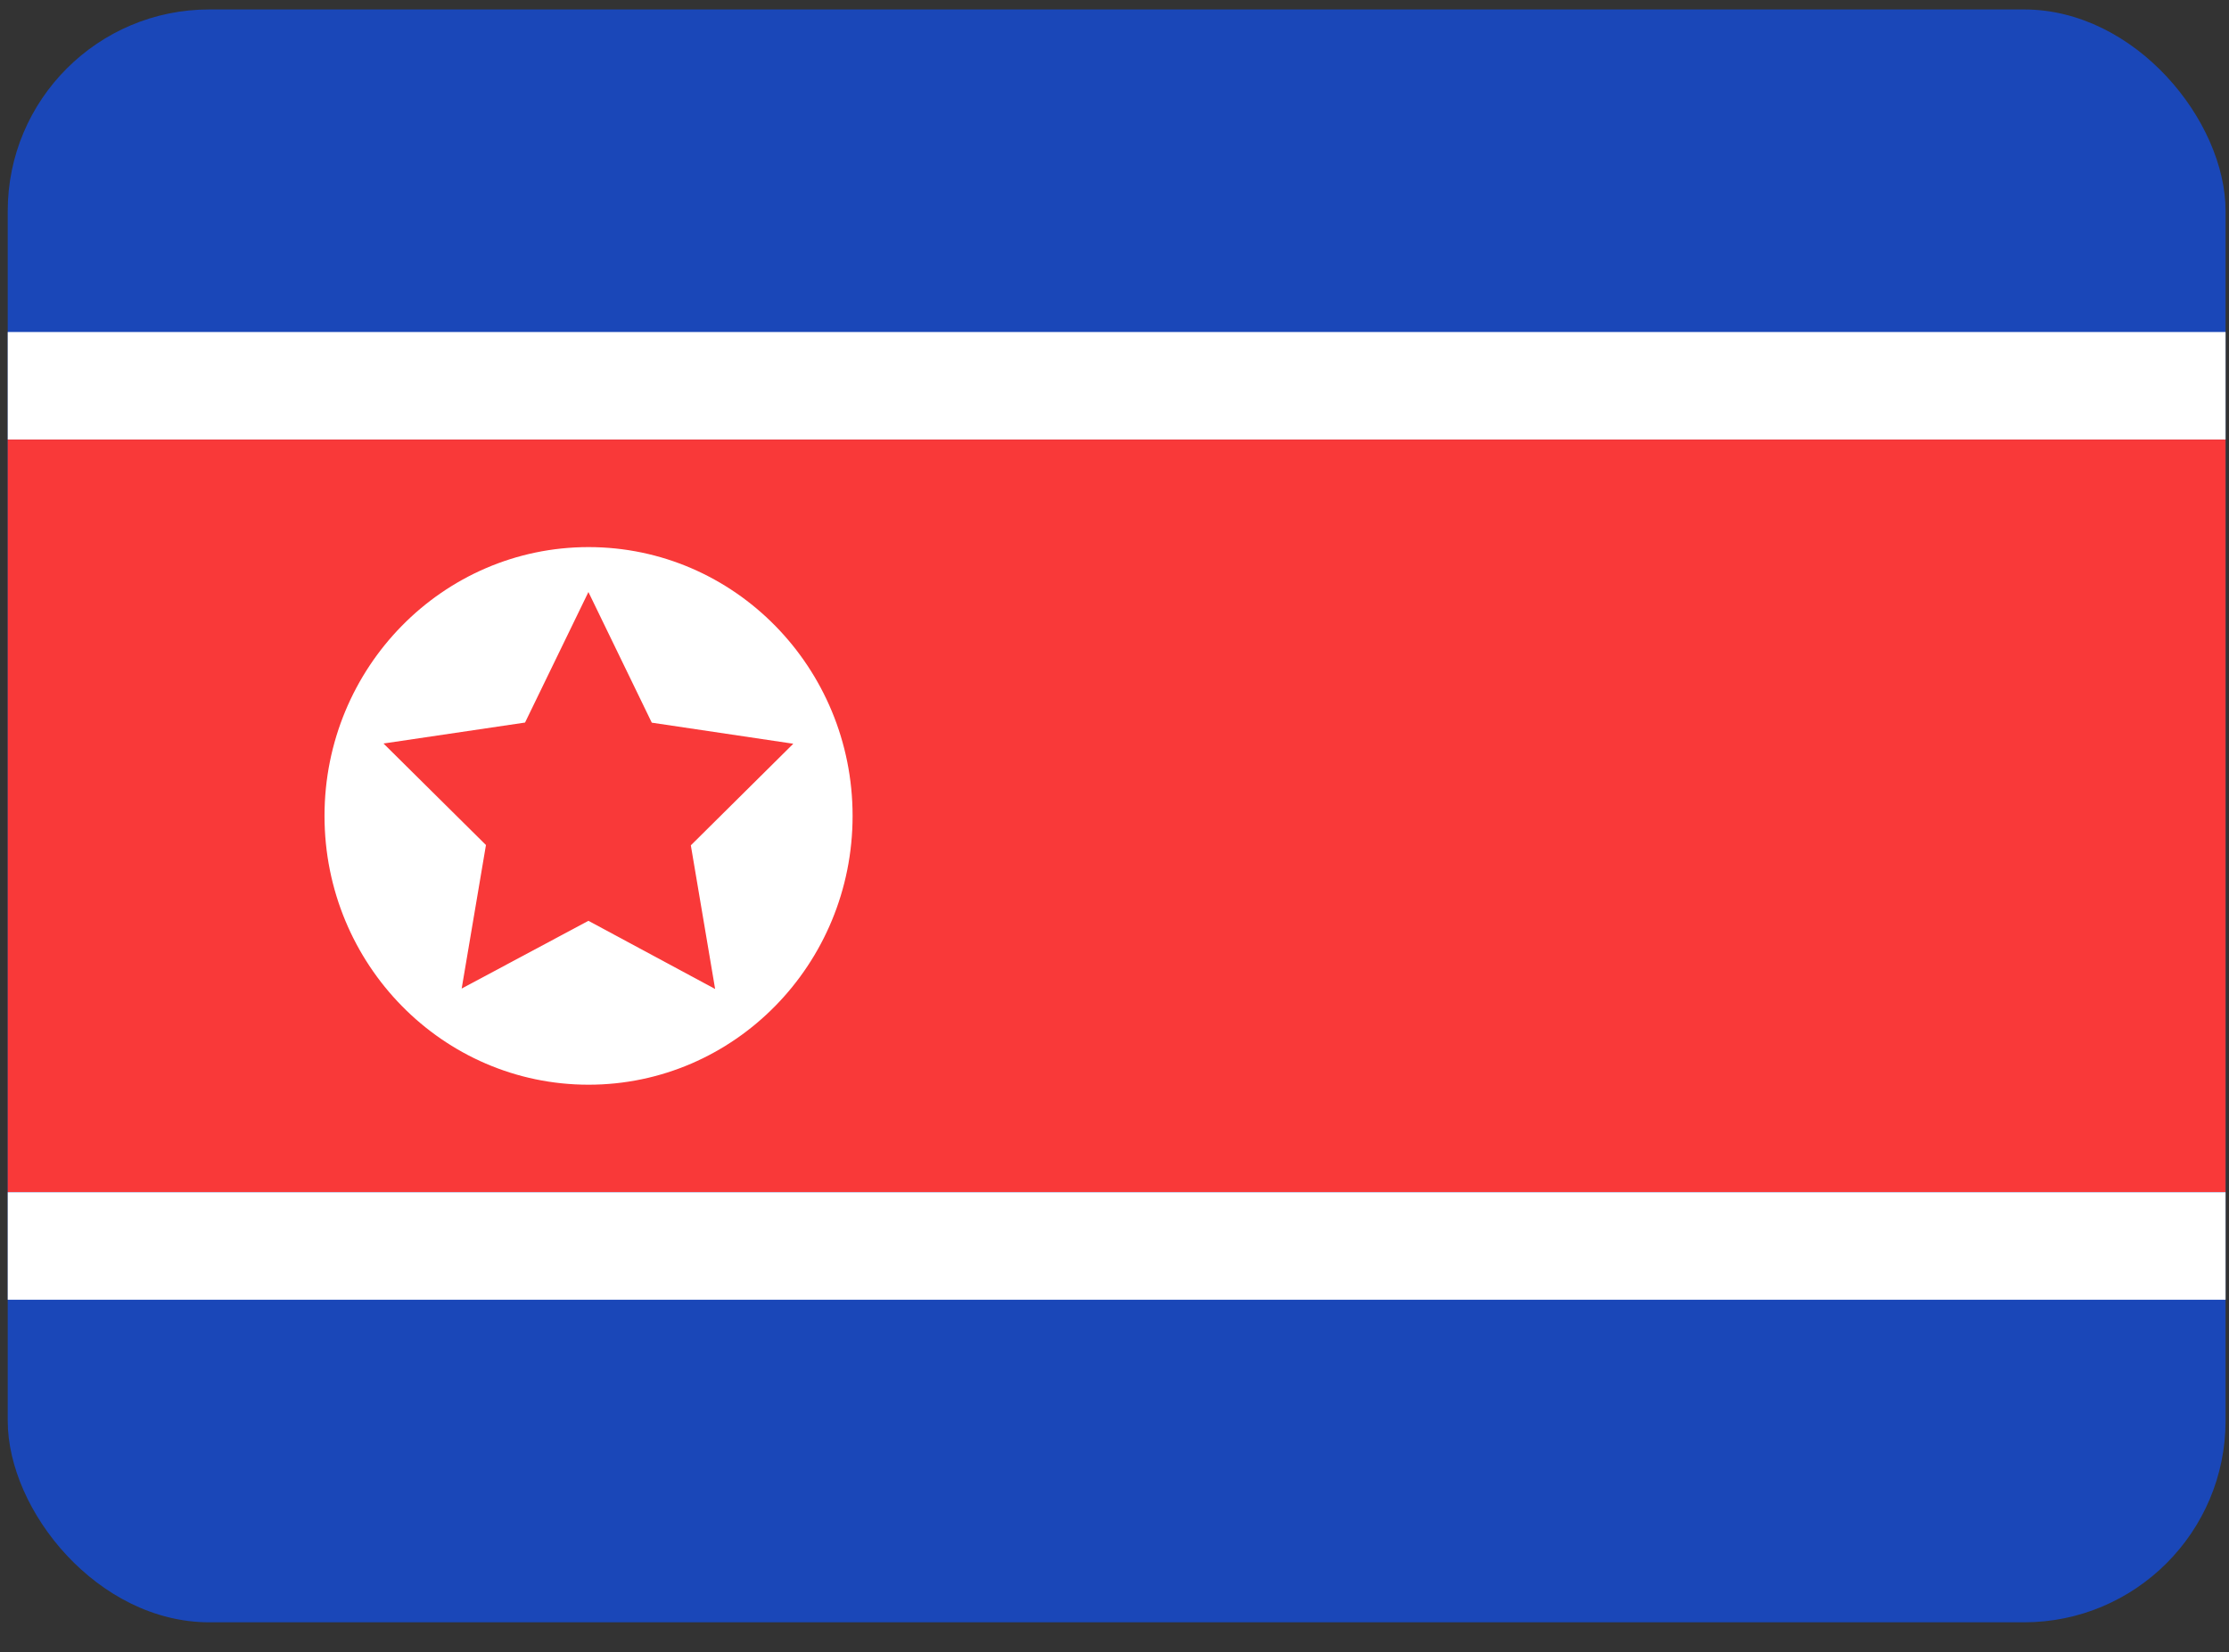
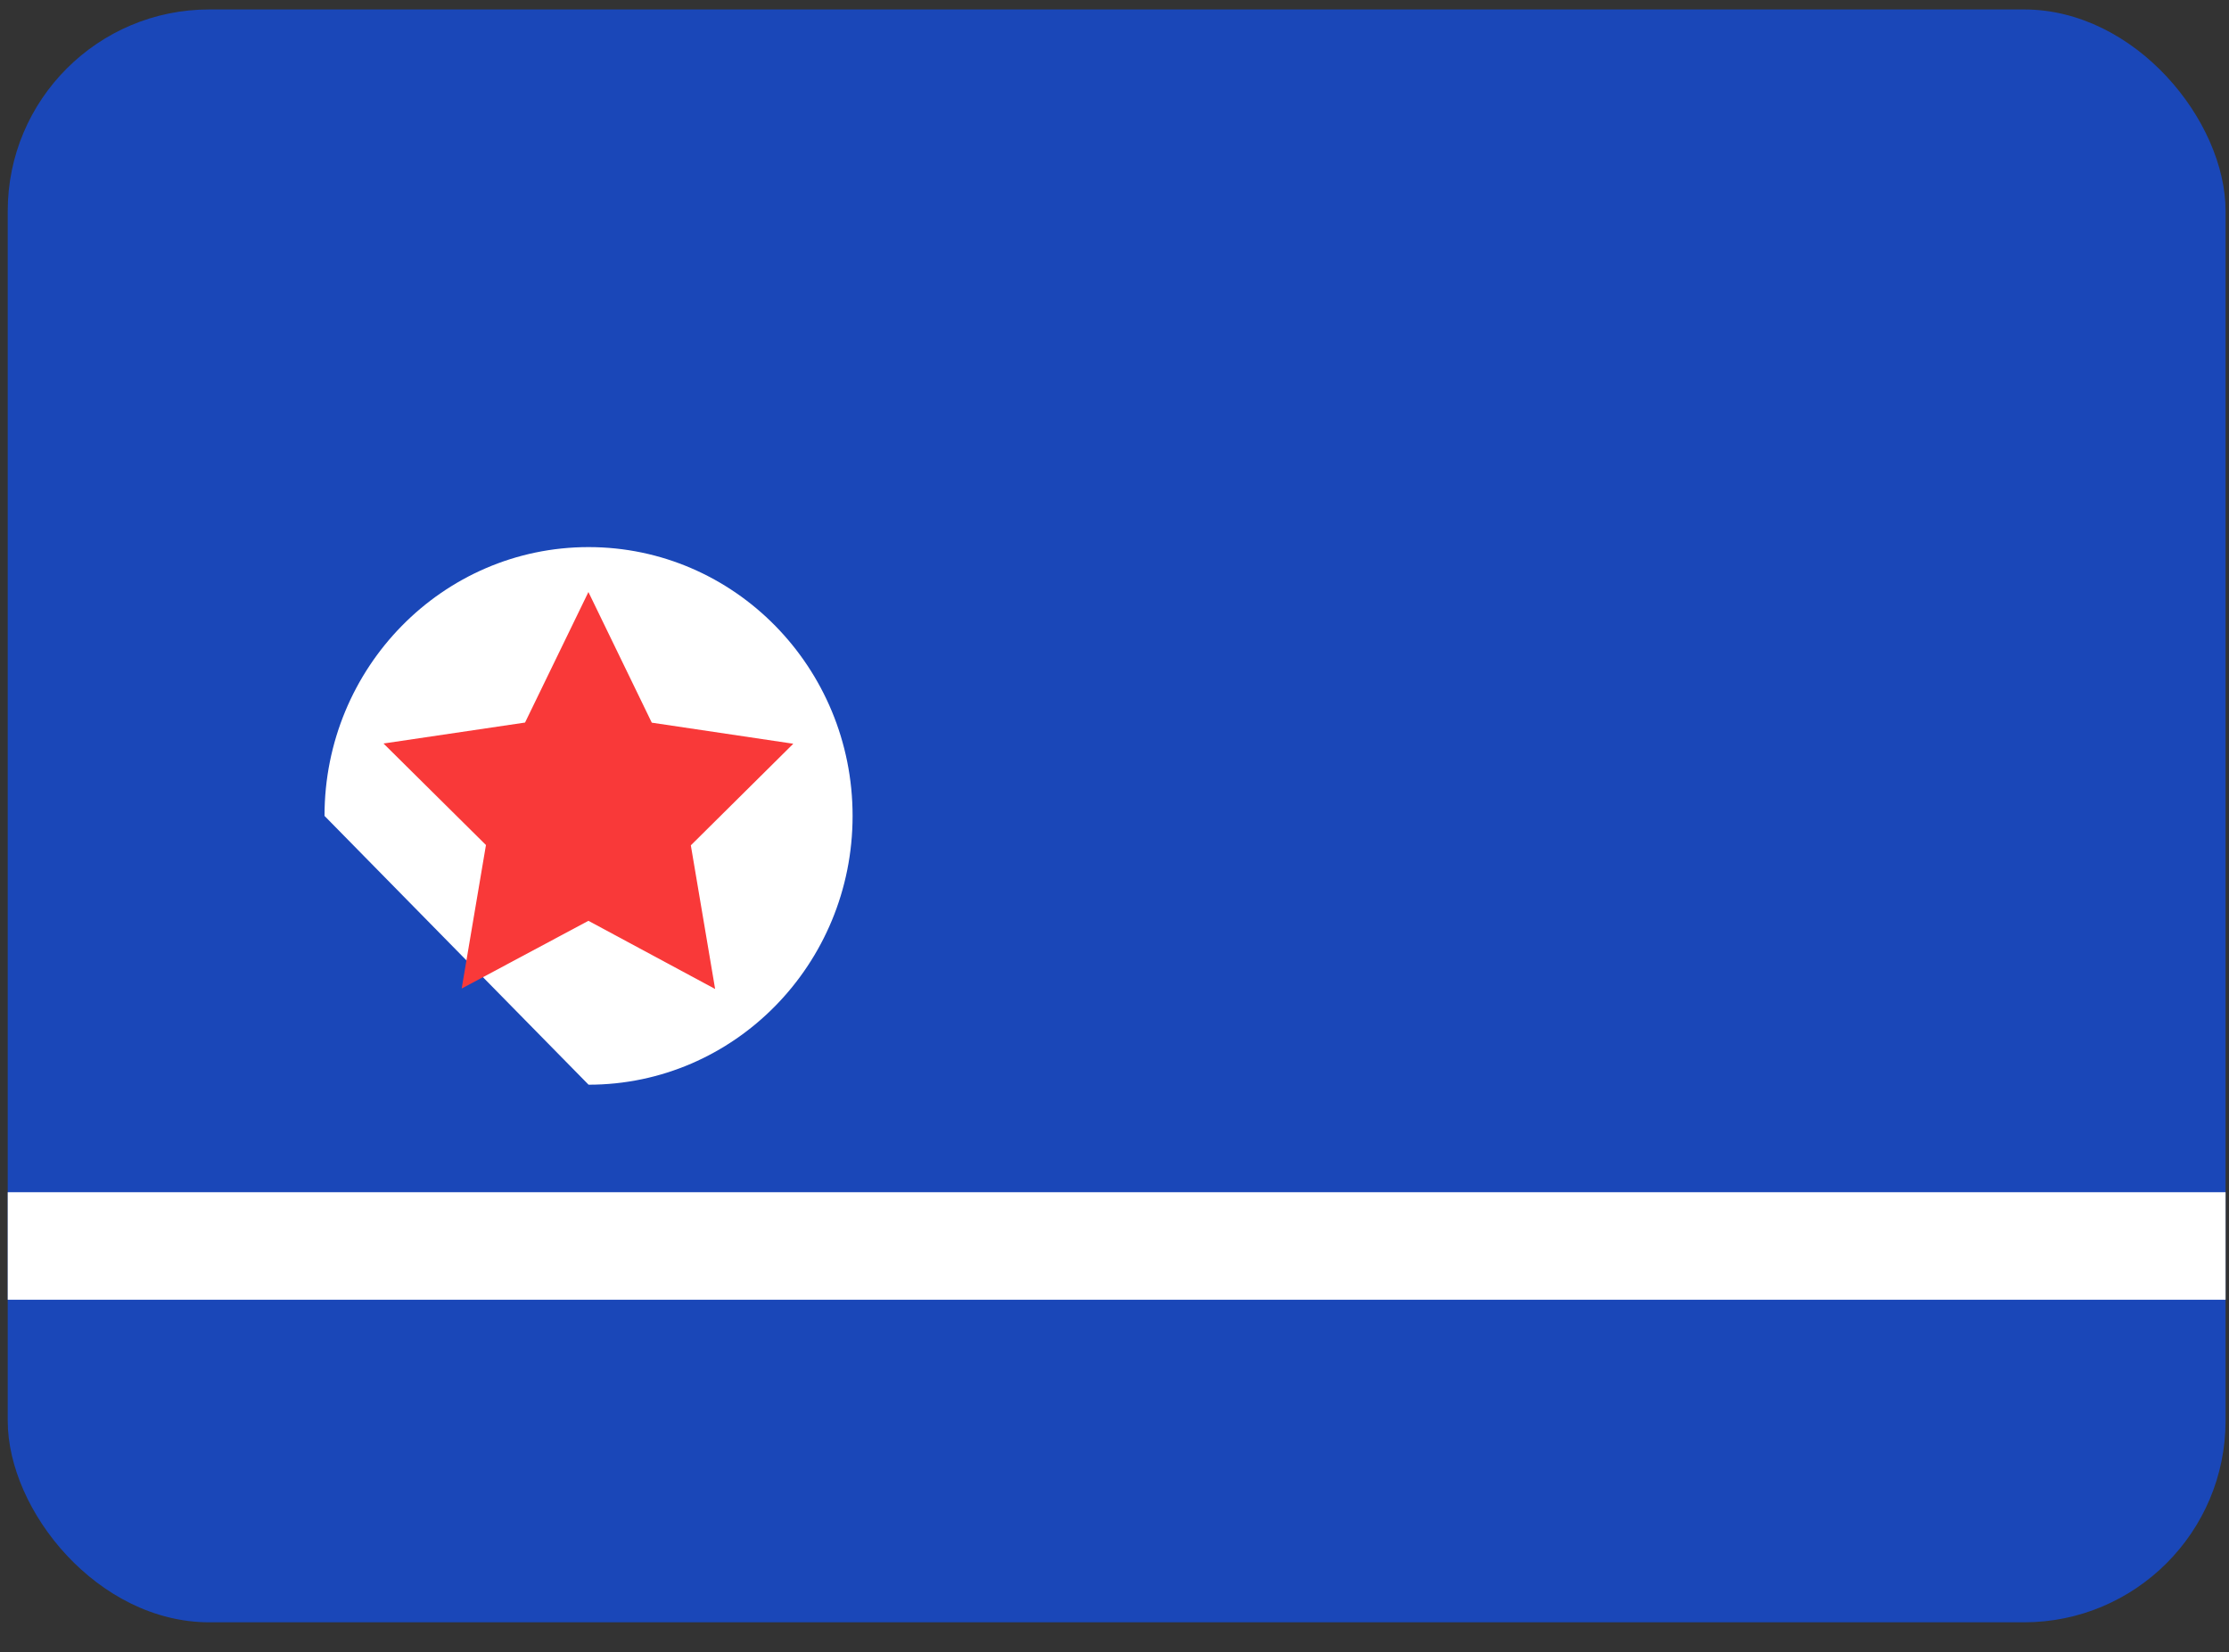
<svg xmlns="http://www.w3.org/2000/svg" width="58" height="43" viewBox="0 0 58 43" fill="none">
  <rect x="0" y="0" width="58" height="43" fill="#333333" stroke="none" />
  <g clip-path="url(#clip0_666_1526)">
    <rect x="0.201" y="0.246" width="57.71" height="41.971" rx="5.246" fill="#1A47B8" />
-     <path fill-rule="evenodd" clip-rule="evenodd" d="M0.201 8.64H57.911V11.438H0.201V8.64Z" fill="white" />
-     <path fill-rule="evenodd" clip-rule="evenodd" d="M0.201 11.439H57.911V31.025H0.201V11.439Z" fill="#F93939" />
-     <path d="M15.315 28.227C19.109 28.227 22.185 25.095 22.185 21.232C22.185 17.369 19.109 14.237 15.315 14.237C11.52 14.237 8.444 17.369 8.444 21.232C8.444 25.095 11.52 28.227 15.315 28.227Z" fill="white" />
+     <path d="M15.315 28.227C19.109 28.227 22.185 25.095 22.185 21.232C22.185 17.369 19.109 14.237 15.315 14.237C11.52 14.237 8.444 17.369 8.444 21.232Z" fill="white" />
    <path fill-rule="evenodd" clip-rule="evenodd" d="M15.311 23.962L12.013 25.725L12.645 21.99L9.979 19.348L13.662 18.803L15.311 15.406L16.96 18.806L20.642 19.354L17.976 21.998L18.608 25.736" fill="#F93939" />
    <path fill-rule="evenodd" clip-rule="evenodd" d="M0.201 31.025H57.911V33.823H0.201V31.025Z" fill="white" />
  </g>
  <defs>
    <clipPath id="clip0_666_1526">
      <rect x="0.201" y="0.246" width="57.71" height="41.971" rx="5.246" fill="white" />
    </clipPath>
  </defs>
</svg>